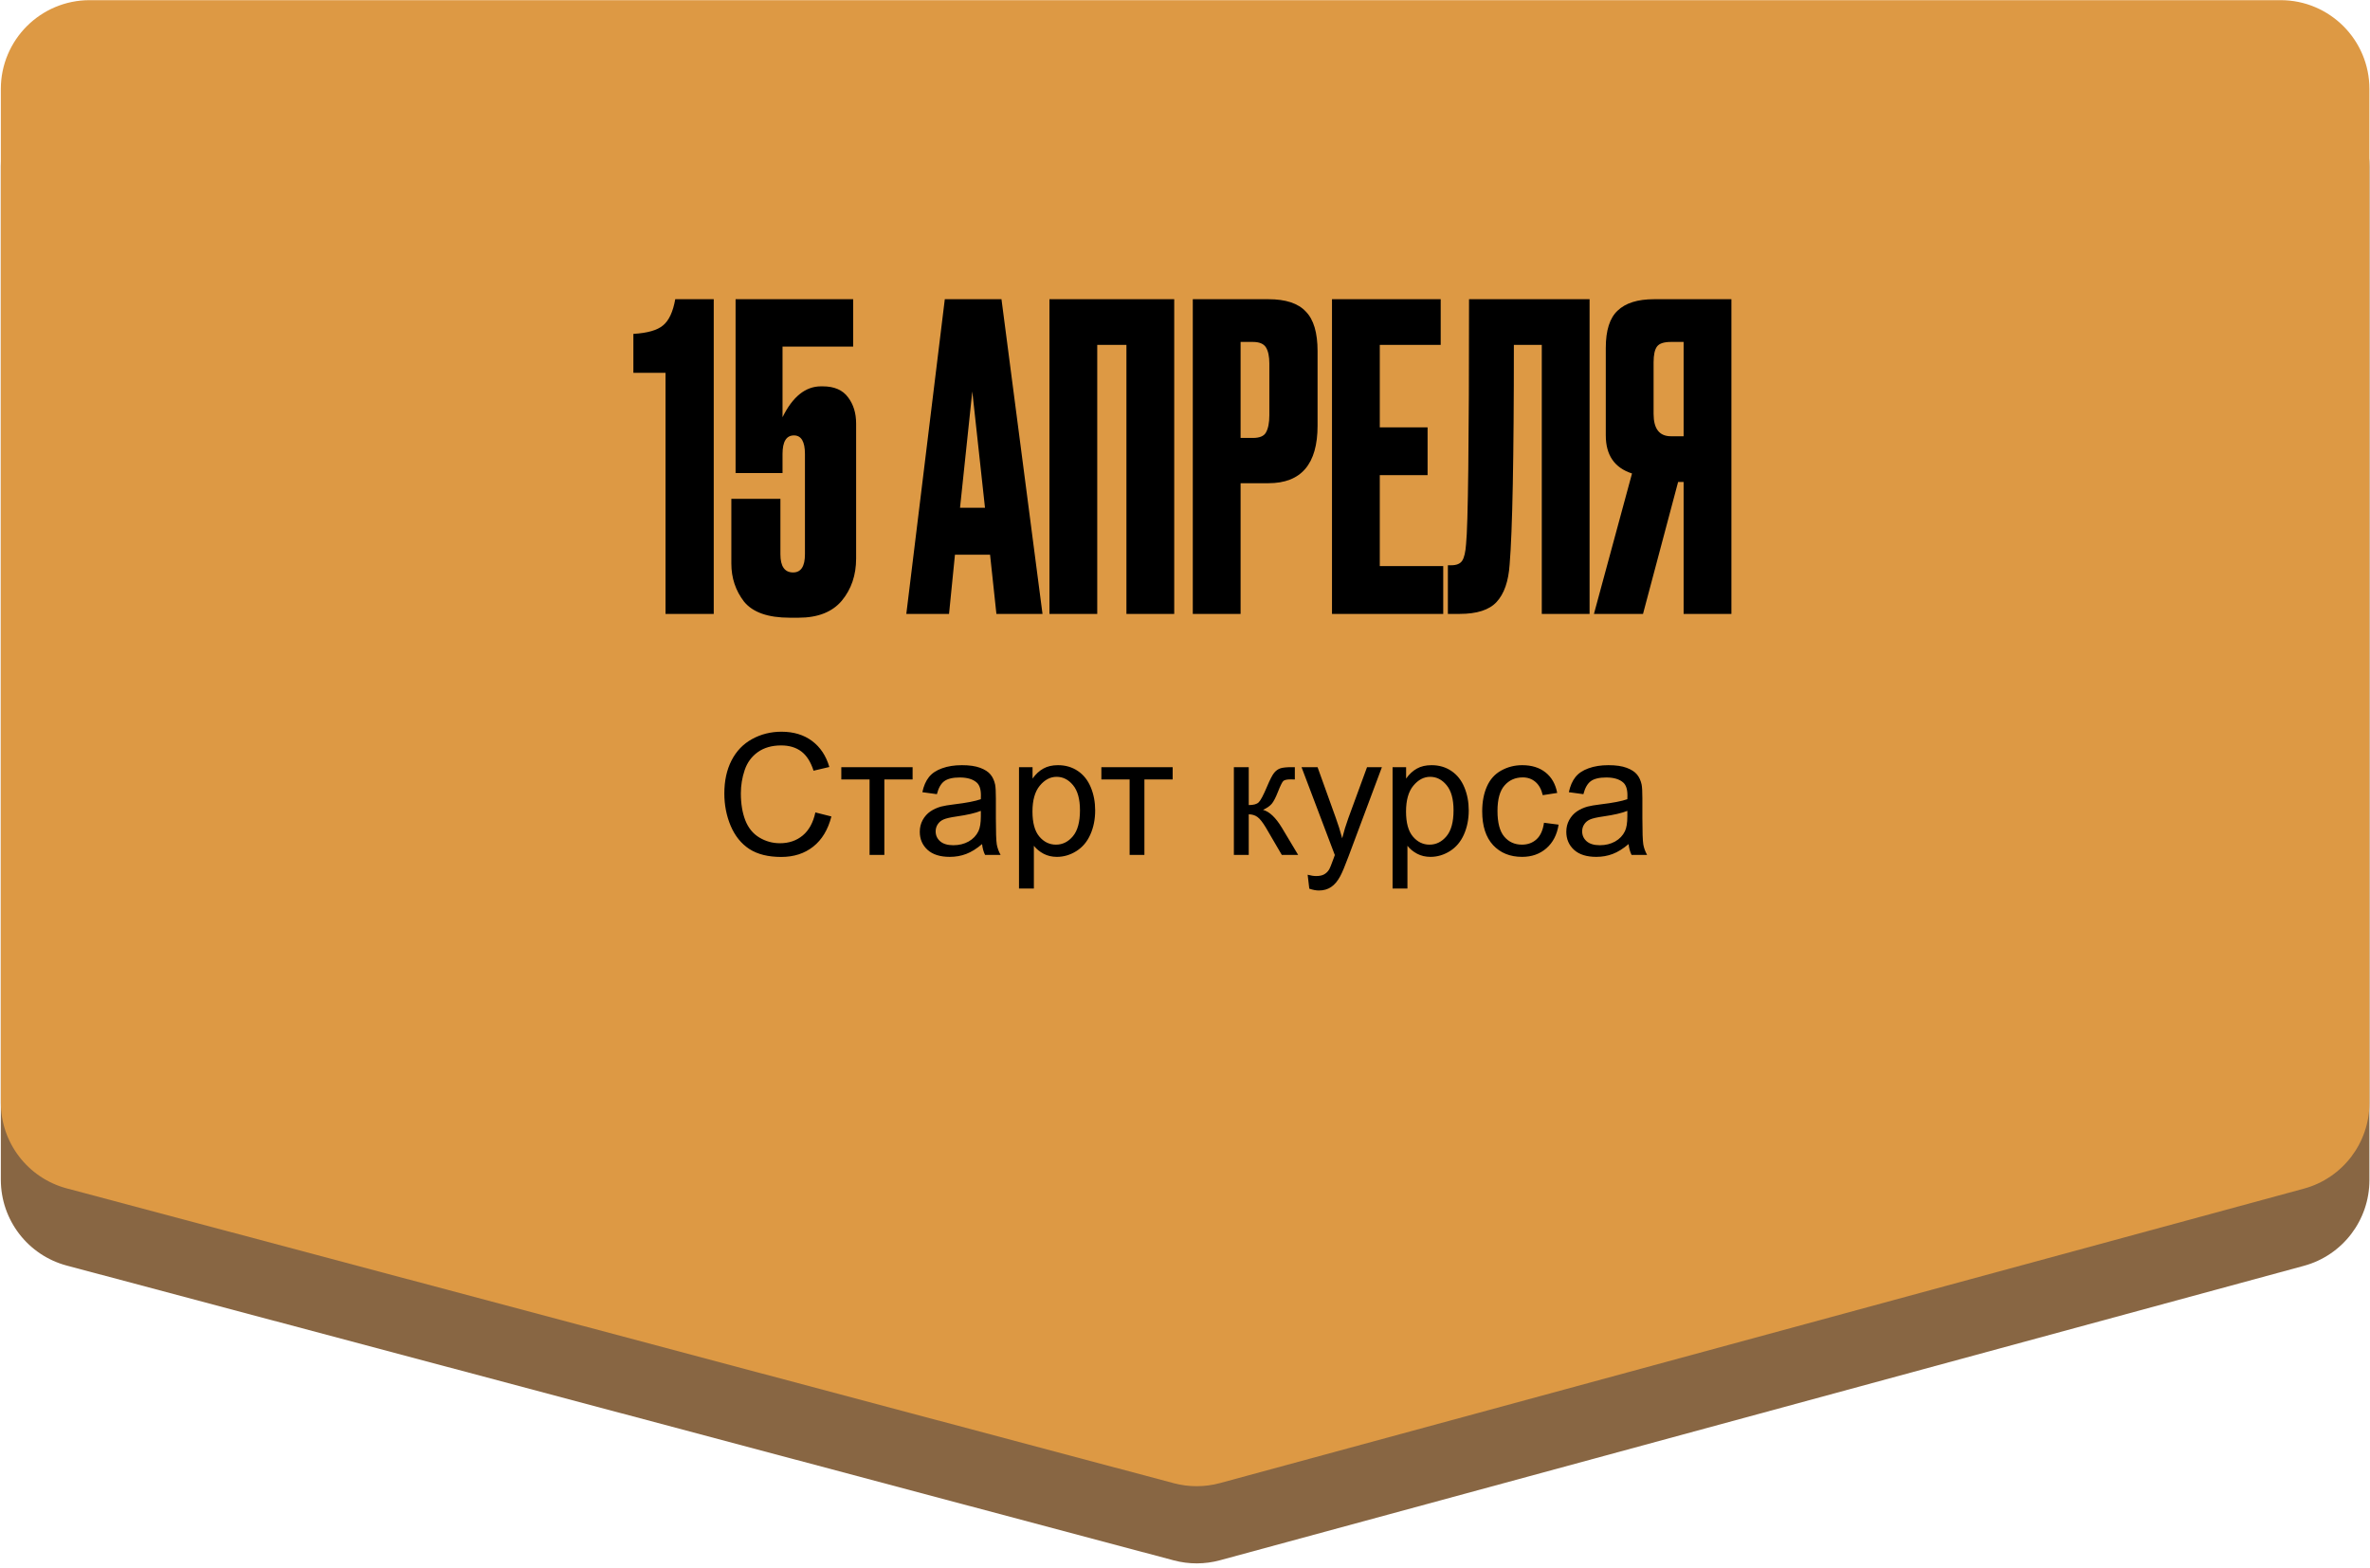
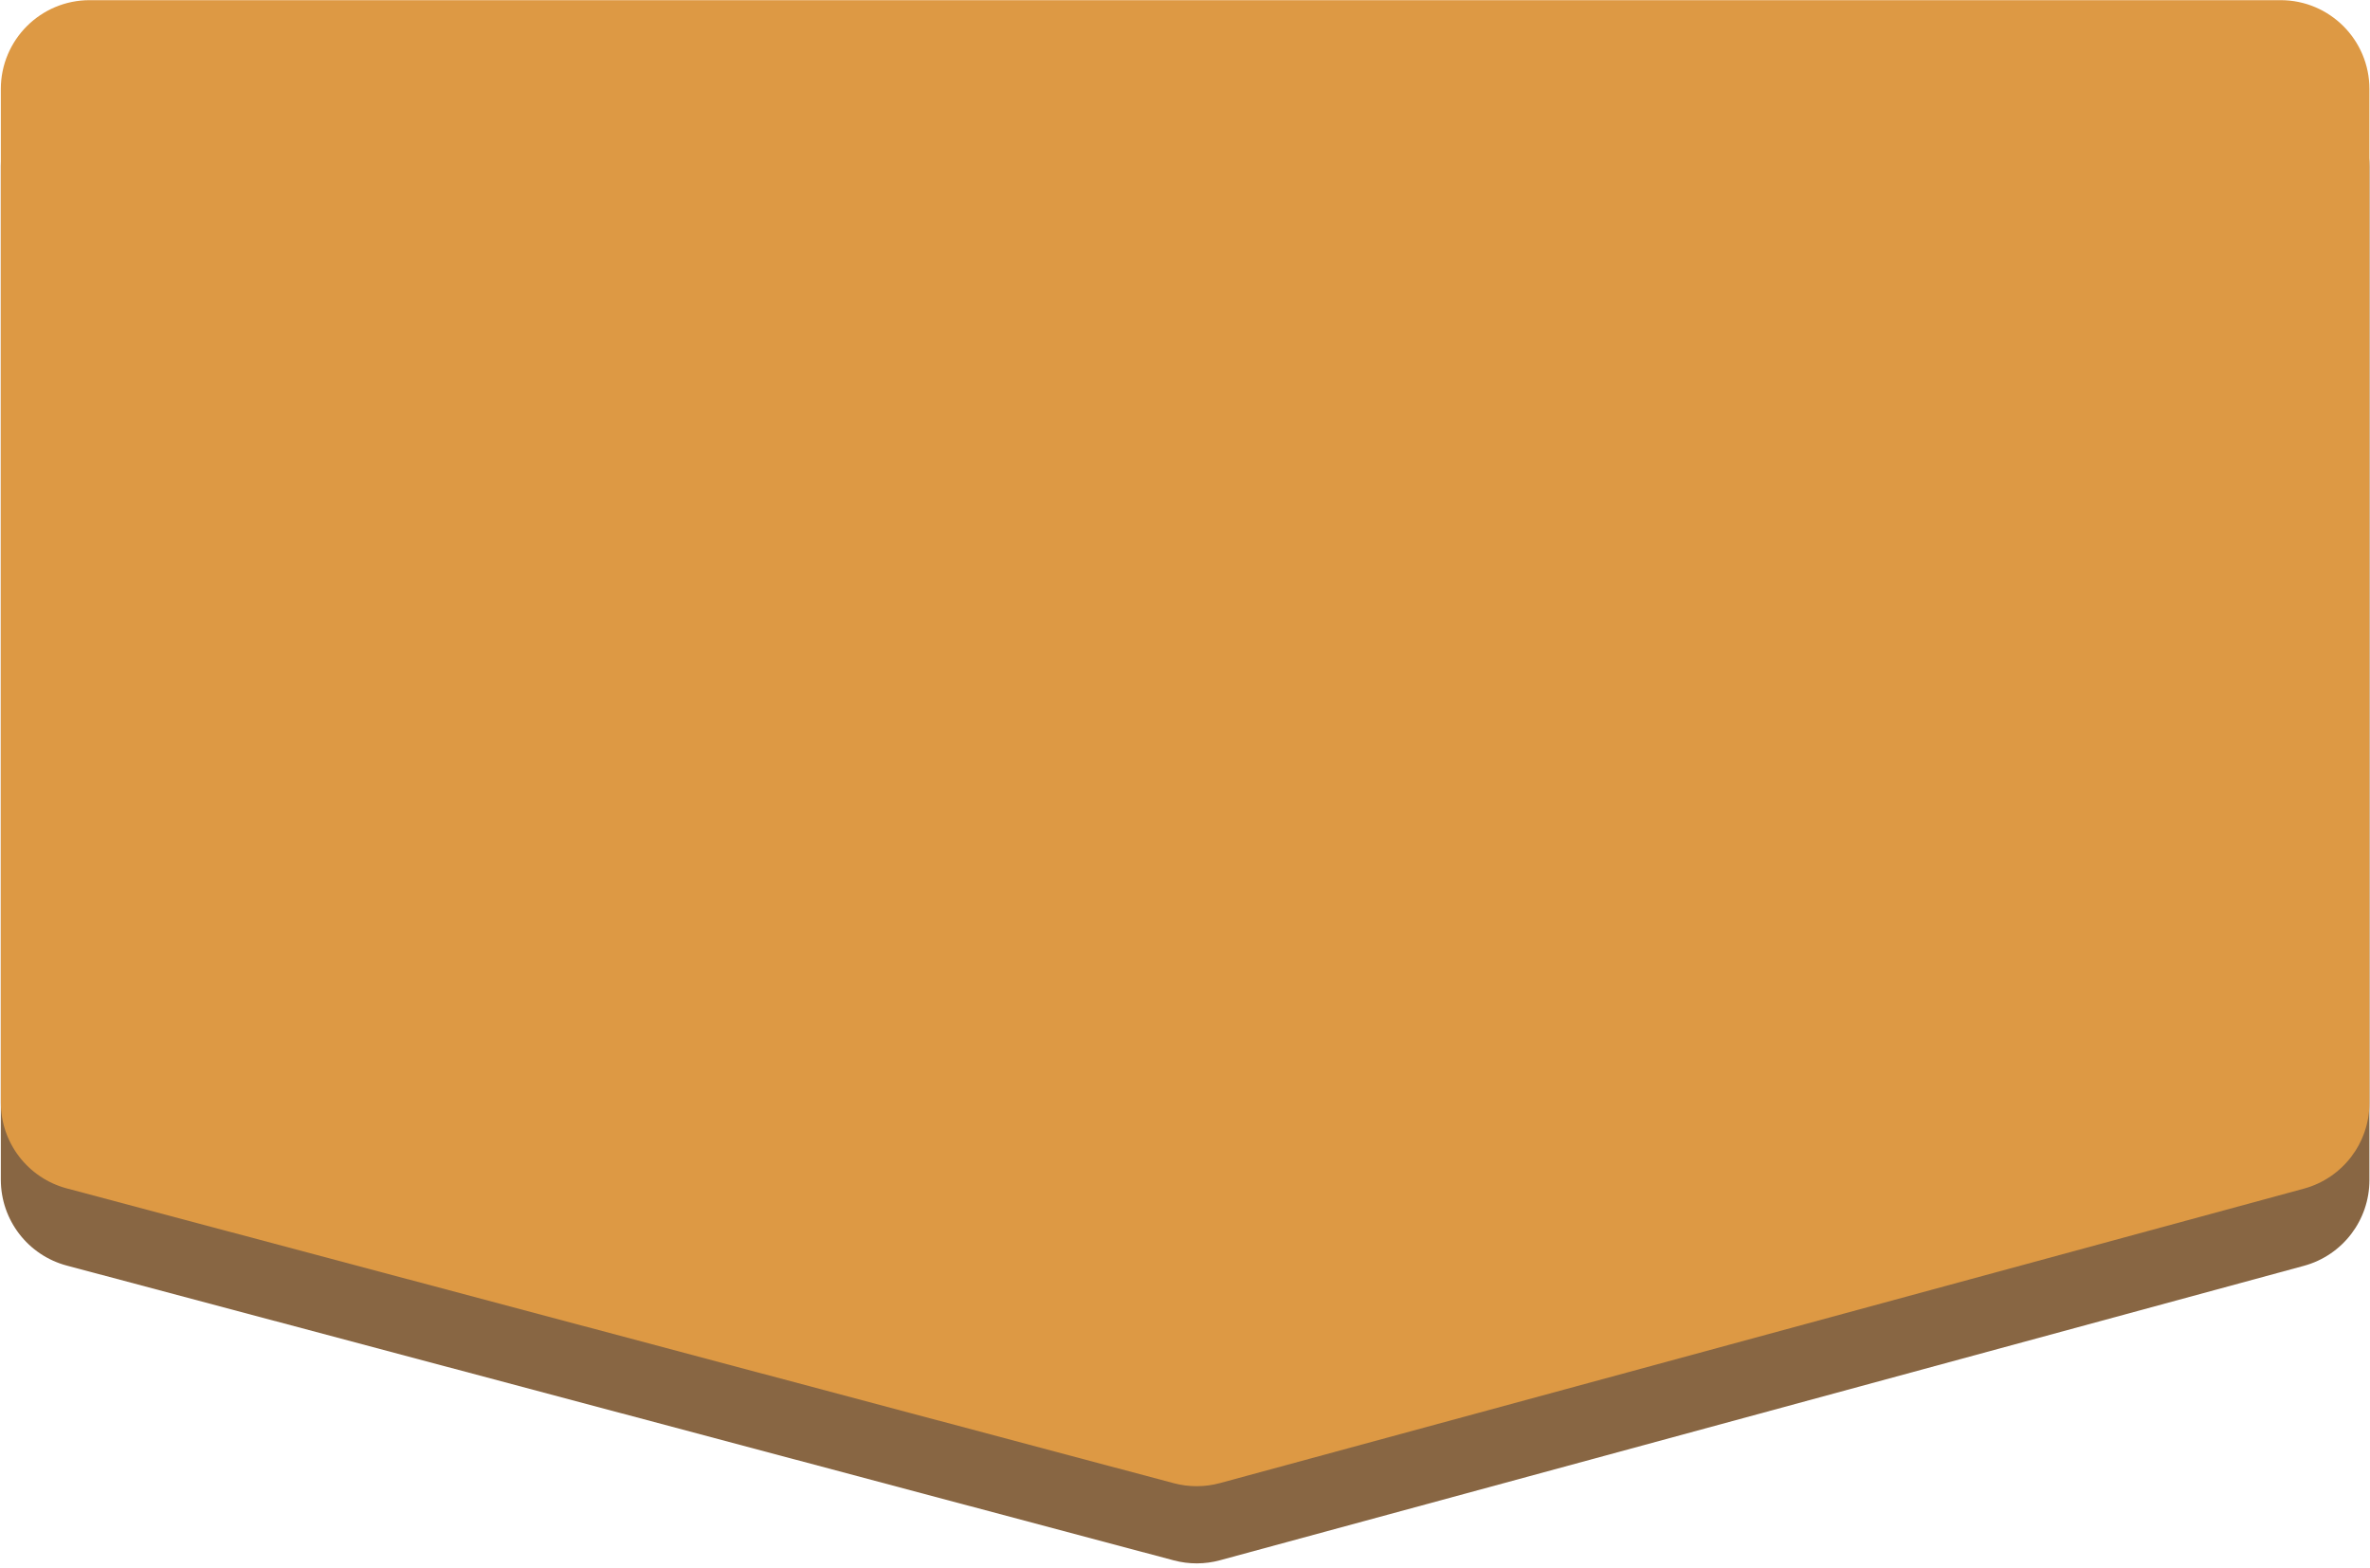
<svg xmlns="http://www.w3.org/2000/svg" width="1681" height="1112" viewBox="0 0 1681 1112" fill="none">
  <path d="M0.594 117.861C0.594 83.067 28.8 54.861 63.594 54.861H1617.59C1652.39 54.861 1680.59 83.067 1680.59 117.861V837.028C1680.59 865.461 1661.55 890.371 1634.11 897.825L865.278 1106.67C854.566 1109.58 843.276 1109.61 832.55 1106.75L47.381 897.657C19.793 890.31 0.594 865.329 0.594 836.779V117.861Z" fill="#886643" />
  <path d="M0.594 63.115C0.594 28.321 28.8 0.115 63.594 0.115H1617.59C1652.39 0.115 1680.59 28.321 1680.59 63.115V782.282C1680.59 810.715 1661.55 835.625 1634.11 843.078L865.278 1051.93C854.566 1054.84 843.276 1054.86 832.55 1052.01L47.381 842.911C19.793 835.564 0.594 810.583 0.594 782.033V63.115Z" fill="#DD9944" />
-   <path d="M472.044 264.425H449.244V236.825C459.244 236.225 466.244 234.225 470.244 230.825C474.444 227.425 477.344 221.225 478.944 212.225H506.244V435.425H472.044V264.425ZM555.034 335.525H521.734V212.225H605.134V245.825H555.034V295.925C562.234 281.325 571.334 274.025 582.334 274.025H583.534C591.734 274.025 597.734 276.625 601.534 281.825C605.334 286.825 607.234 293.025 607.234 300.425V396.125C607.234 407.925 603.834 417.925 597.034 426.125C590.234 434.125 580.034 438.125 566.434 438.125H560.134C544.734 438.125 533.934 434.325 527.734 426.725C521.734 418.925 518.734 409.925 518.734 399.725V353.825H553.534V393.125C553.534 401.725 556.534 406.025 562.534 406.025C568.134 406.025 570.934 401.725 570.934 393.125V322.025C570.934 313.225 568.334 308.825 563.134 308.825C557.734 308.825 555.034 313.225 555.034 322.025V335.525ZM706.733 435.425L702.233 393.425H677.333L673.133 435.425H642.833L670.133 212.225H710.333L739.433 435.425H706.733ZM689.633 277.625L680.933 360.125H698.633L689.633 277.625ZM744.355 435.425V212.225H832.855V435.425H798.955V244.625H778.255V435.425H744.355ZM899.729 342.725H879.929V435.425H846.029V212.225H899.729C911.929 212.225 920.729 215.125 926.129 220.925C931.729 226.525 934.529 235.925 934.529 249.125V301.925C934.529 329.125 922.929 342.725 899.729 342.725ZM879.929 242.525V310.625H888.629C893.429 310.625 896.529 309.325 897.929 306.725C899.529 303.925 900.329 299.825 900.329 294.425V257.825C900.329 252.825 899.529 249.025 897.929 246.425C896.329 243.825 893.229 242.525 888.629 242.525H879.929ZM944.759 212.225H1021.86V244.625H978.659V303.125H1012.56V337.025H978.659V401.525H1023.66V435.425H944.759V212.225ZM1093.56 435.425V244.625H1073.76C1073.76 324.425 1072.76 376.325 1070.76 400.325C1069.96 412.325 1066.86 421.225 1061.46 427.025C1056.26 432.625 1047.56 435.425 1035.36 435.425H1026.96V400.925H1029.36C1033.16 400.925 1035.76 399.825 1037.16 397.625C1038.56 395.425 1039.46 391.525 1039.86 385.925C1041.26 372.525 1041.96 314.625 1041.96 212.225H1127.46V435.425H1093.56ZM1194.16 341.825H1190.26L1165.36 435.425H1130.56L1157.56 335.825C1145.16 331.825 1138.96 322.825 1138.96 308.825V246.725C1138.96 234.325 1141.76 225.525 1147.36 220.325C1152.96 214.925 1161.56 212.225 1173.16 212.225H1228.06V435.425H1194.16V341.825ZM1194.16 309.425V242.525H1185.16C1180.16 242.525 1176.86 243.625 1175.26 245.825C1173.66 248.025 1172.86 251.725 1172.86 256.925V293.525C1172.86 304.125 1176.96 309.425 1185.16 309.425H1194.16Z" fill="black" />
-   <path d="M578.329 576.237L589.696 579.108C587.313 588.444 583.016 595.573 576.805 600.495C570.633 605.378 563.075 607.819 554.129 607.819C544.872 607.819 537.333 605.944 531.512 602.194C525.731 598.405 521.317 592.937 518.27 585.788C515.262 578.64 513.758 570.964 513.758 562.761C513.758 553.815 515.458 546.022 518.856 539.382C522.293 532.702 527.157 527.644 533.446 524.206C539.774 520.729 546.727 518.991 554.305 518.991C562.899 518.991 570.125 521.179 575.985 525.554C581.844 529.929 585.926 536.081 588.231 544.011L577.04 546.647C575.047 540.397 572.157 535.847 568.368 532.995C564.579 530.144 559.813 528.718 554.071 528.718C547.469 528.718 541.942 530.3 537.489 533.464C533.075 536.628 529.969 540.886 528.172 546.237C526.375 551.55 525.477 557.038 525.477 562.702C525.477 570.007 526.532 576.394 528.641 581.862C530.79 587.292 534.11 591.354 538.602 594.05C543.094 596.745 547.958 598.093 553.192 598.093C559.559 598.093 564.95 596.257 569.364 592.585C573.778 588.913 576.766 583.464 578.329 576.237ZM596.727 544.128H647.293V552.858H627.254V606.354H616.766V552.858H596.727V544.128ZM696.571 598.679C692.665 601.999 688.895 604.343 685.262 605.71C681.668 607.077 677.801 607.761 673.661 607.761C666.825 607.761 661.571 606.101 657.899 602.78C654.227 599.421 652.391 595.144 652.391 589.948C652.391 586.901 653.075 584.128 654.442 581.628C655.848 579.089 657.665 577.058 659.891 575.534C662.157 574.011 664.696 572.858 667.508 572.077C669.579 571.53 672.704 571.003 676.883 570.495C685.399 569.479 691.668 568.269 695.692 566.862C695.731 565.417 695.75 564.499 695.75 564.108C695.75 559.812 694.754 556.784 692.762 555.026C690.067 552.644 686.063 551.452 680.75 551.452C675.79 551.452 672.118 552.331 669.735 554.089C667.391 555.808 665.653 558.874 664.52 563.288L654.208 561.882C655.145 557.468 656.688 553.913 658.836 551.218C660.985 548.483 664.09 546.394 668.153 544.948C672.215 543.464 676.922 542.722 682.274 542.722C687.586 542.722 691.903 543.347 695.223 544.597C698.543 545.847 700.985 547.429 702.547 549.343C704.11 551.218 705.204 553.601 705.829 556.491C706.18 558.288 706.356 561.53 706.356 566.218V580.28C706.356 590.085 706.571 596.296 707 598.913C707.469 601.491 708.368 603.972 709.696 606.354H698.68C697.586 604.167 696.883 601.608 696.571 598.679ZM695.692 575.124C691.864 576.687 686.122 578.015 678.465 579.108C674.129 579.733 671.063 580.437 669.266 581.218C667.469 581.999 666.083 583.151 665.106 584.675C664.129 586.159 663.641 587.819 663.641 589.655C663.641 592.468 664.696 594.812 666.805 596.687C668.954 598.562 672.079 599.499 676.18 599.499C680.243 599.499 683.856 598.62 687.02 596.862C690.184 595.065 692.508 592.624 693.993 589.538C695.125 587.155 695.692 583.64 695.692 578.991V575.124ZM722.762 630.202V544.128H732.372V552.214C734.637 549.05 737.196 546.687 740.047 545.124C742.899 543.522 746.356 542.722 750.418 542.722C755.731 542.722 760.418 544.089 764.481 546.823C768.543 549.558 771.61 553.425 773.68 558.425C775.75 563.386 776.786 568.835 776.786 574.772C776.786 581.14 775.633 586.882 773.329 591.999C771.063 597.077 767.743 600.983 763.368 603.718C759.032 606.413 754.461 607.761 749.657 607.761C746.141 607.761 742.977 607.019 740.165 605.534C737.391 604.05 735.106 602.175 733.309 599.909V630.202H722.762ZM732.313 575.593C732.313 583.601 733.934 589.519 737.176 593.347C740.418 597.175 744.344 599.089 748.954 599.089C753.641 599.089 757.645 597.116 760.965 593.171C764.325 589.187 766.004 583.034 766.004 574.714C766.004 566.784 764.364 560.847 761.083 556.901C757.84 552.956 753.954 550.983 749.422 550.983C744.93 550.983 740.946 553.093 737.469 557.312C734.032 561.491 732.313 567.585 732.313 575.593ZM781.18 544.128H831.747V552.858H811.708V606.354H801.219V552.858H781.18V544.128ZM875.165 544.128H885.711V571.022C889.071 571.022 891.415 570.378 892.743 569.089C894.11 567.8 896.102 564.05 898.719 557.839C900.79 552.917 902.469 549.675 903.758 548.112C905.047 546.55 906.532 545.495 908.211 544.948C909.891 544.401 912.586 544.128 916.297 544.128H918.407V552.858L915.477 552.8C912.704 552.8 910.926 553.21 910.145 554.03C909.325 554.89 908.075 557.448 906.395 561.706C904.793 565.769 903.329 568.581 902 570.144C900.672 571.706 898.622 573.132 895.848 574.421C900.379 575.632 904.833 579.851 909.208 587.077L920.75 606.354H909.149L897.899 587.077C895.594 583.21 893.583 580.671 891.864 579.46C890.145 578.21 888.094 577.585 885.711 577.585V606.354H875.165V544.128ZM928.661 630.319L927.489 620.417C929.793 621.042 931.805 621.354 933.524 621.354C935.868 621.354 937.743 620.964 939.149 620.183C940.555 619.401 941.708 618.308 942.606 616.901C943.27 615.847 944.344 613.229 945.829 609.05C946.024 608.464 946.336 607.604 946.766 606.472L923.153 544.128H934.52L947.469 580.163C949.149 584.733 950.653 589.538 951.981 594.577C953.192 589.733 954.637 585.007 956.317 580.397L969.618 544.128H980.165L956.493 607.409C953.954 614.245 951.981 618.952 950.575 621.53C948.7 625.007 946.551 627.546 944.129 629.147C941.708 630.788 938.817 631.608 935.458 631.608C933.426 631.608 931.161 631.179 928.661 630.319ZM987.723 630.202V544.128H997.333V552.214C999.598 549.05 1002.16 546.687 1005.01 545.124C1007.86 543.522 1011.32 542.722 1015.38 542.722C1020.69 542.722 1025.38 544.089 1029.44 546.823C1033.5 549.558 1036.57 553.425 1038.64 558.425C1040.71 563.386 1041.75 568.835 1041.75 574.772C1041.75 581.14 1040.59 586.882 1038.29 591.999C1036.02 597.077 1032.7 600.983 1028.33 603.718C1023.99 606.413 1019.42 607.761 1014.62 607.761C1011.1 607.761 1007.94 607.019 1005.13 605.534C1002.35 604.05 1000.07 602.175 998.27 599.909V630.202H987.723ZM997.274 575.593C997.274 583.601 998.895 589.519 1002.14 593.347C1005.38 597.175 1009.31 599.089 1013.91 599.089C1018.6 599.089 1022.61 597.116 1025.93 593.171C1029.29 589.187 1030.97 583.034 1030.97 574.714C1030.97 566.784 1029.32 560.847 1026.04 556.901C1022.8 552.956 1018.91 550.983 1014.38 550.983C1009.89 550.983 1005.91 553.093 1002.43 557.312C998.993 561.491 997.274 567.585 997.274 575.593ZM1095.13 583.562L1105.5 584.909C1104.36 592.058 1101.45 597.663 1096.77 601.726C1092.12 605.749 1086.4 607.761 1079.6 607.761C1071.08 607.761 1064.23 604.987 1059.03 599.44C1053.88 593.854 1051.3 585.866 1051.3 575.476C1051.3 568.757 1052.41 562.878 1054.64 557.839C1056.86 552.8 1060.24 549.03 1064.77 546.53C1069.34 543.991 1074.31 542.722 1079.66 542.722C1086.41 542.722 1091.94 544.44 1096.24 547.878C1100.54 551.276 1103.29 556.12 1104.5 562.409L1094.25 563.991C1093.27 559.812 1091.53 556.667 1089.03 554.558C1086.57 552.448 1083.58 551.394 1080.07 551.394C1074.75 551.394 1070.44 553.308 1067.12 557.136C1063.8 560.925 1062.14 566.94 1062.14 575.183C1062.14 583.542 1063.74 589.616 1066.94 593.405C1070.15 597.194 1074.32 599.089 1079.48 599.089C1083.62 599.089 1087.08 597.819 1089.85 595.28C1092.63 592.741 1094.38 588.835 1095.13 583.562ZM1155.13 598.679C1151.22 601.999 1147.45 604.343 1143.82 605.71C1140.22 607.077 1136.36 607.761 1132.22 607.761C1125.38 607.761 1120.13 606.101 1116.45 602.78C1112.78 599.421 1110.95 595.144 1110.95 589.948C1110.95 586.901 1111.63 584.128 1113 581.628C1114.4 579.089 1116.22 577.058 1118.45 575.534C1120.71 574.011 1123.25 572.858 1126.06 572.077C1128.13 571.53 1131.26 571.003 1135.44 570.495C1143.95 569.479 1150.22 568.269 1154.25 566.862C1154.29 565.417 1154.31 564.499 1154.31 564.108C1154.31 559.812 1153.31 556.784 1151.32 555.026C1148.62 552.644 1144.62 551.452 1139.31 551.452C1134.34 551.452 1130.67 552.331 1128.29 554.089C1125.95 555.808 1124.21 558.874 1123.07 563.288L1112.76 561.882C1113.7 557.468 1115.24 553.913 1117.39 551.218C1119.54 548.483 1122.65 546.394 1126.71 544.948C1130.77 543.464 1135.48 542.722 1140.83 542.722C1146.14 542.722 1150.46 543.347 1153.78 544.597C1157.1 545.847 1159.54 547.429 1161.1 549.343C1162.66 551.218 1163.76 553.601 1164.38 556.491C1164.73 558.288 1164.91 561.53 1164.91 566.218V580.28C1164.91 590.085 1165.13 596.296 1165.56 598.913C1166.02 601.491 1166.92 603.972 1168.25 606.354H1157.23C1156.14 604.167 1155.44 601.608 1155.13 598.679ZM1154.25 575.124C1150.42 576.687 1144.68 578.015 1137.02 579.108C1132.68 579.733 1129.62 580.437 1127.82 581.218C1126.02 581.999 1124.64 583.151 1123.66 584.675C1122.68 586.159 1122.2 587.819 1122.2 589.655C1122.2 592.468 1123.25 594.812 1125.36 596.687C1127.51 598.562 1130.63 599.499 1134.73 599.499C1138.8 599.499 1142.41 598.62 1145.57 596.862C1148.74 595.065 1151.06 592.624 1152.55 589.538C1153.68 587.155 1154.25 583.64 1154.25 578.991V575.124Z" fill="black" />
</svg>